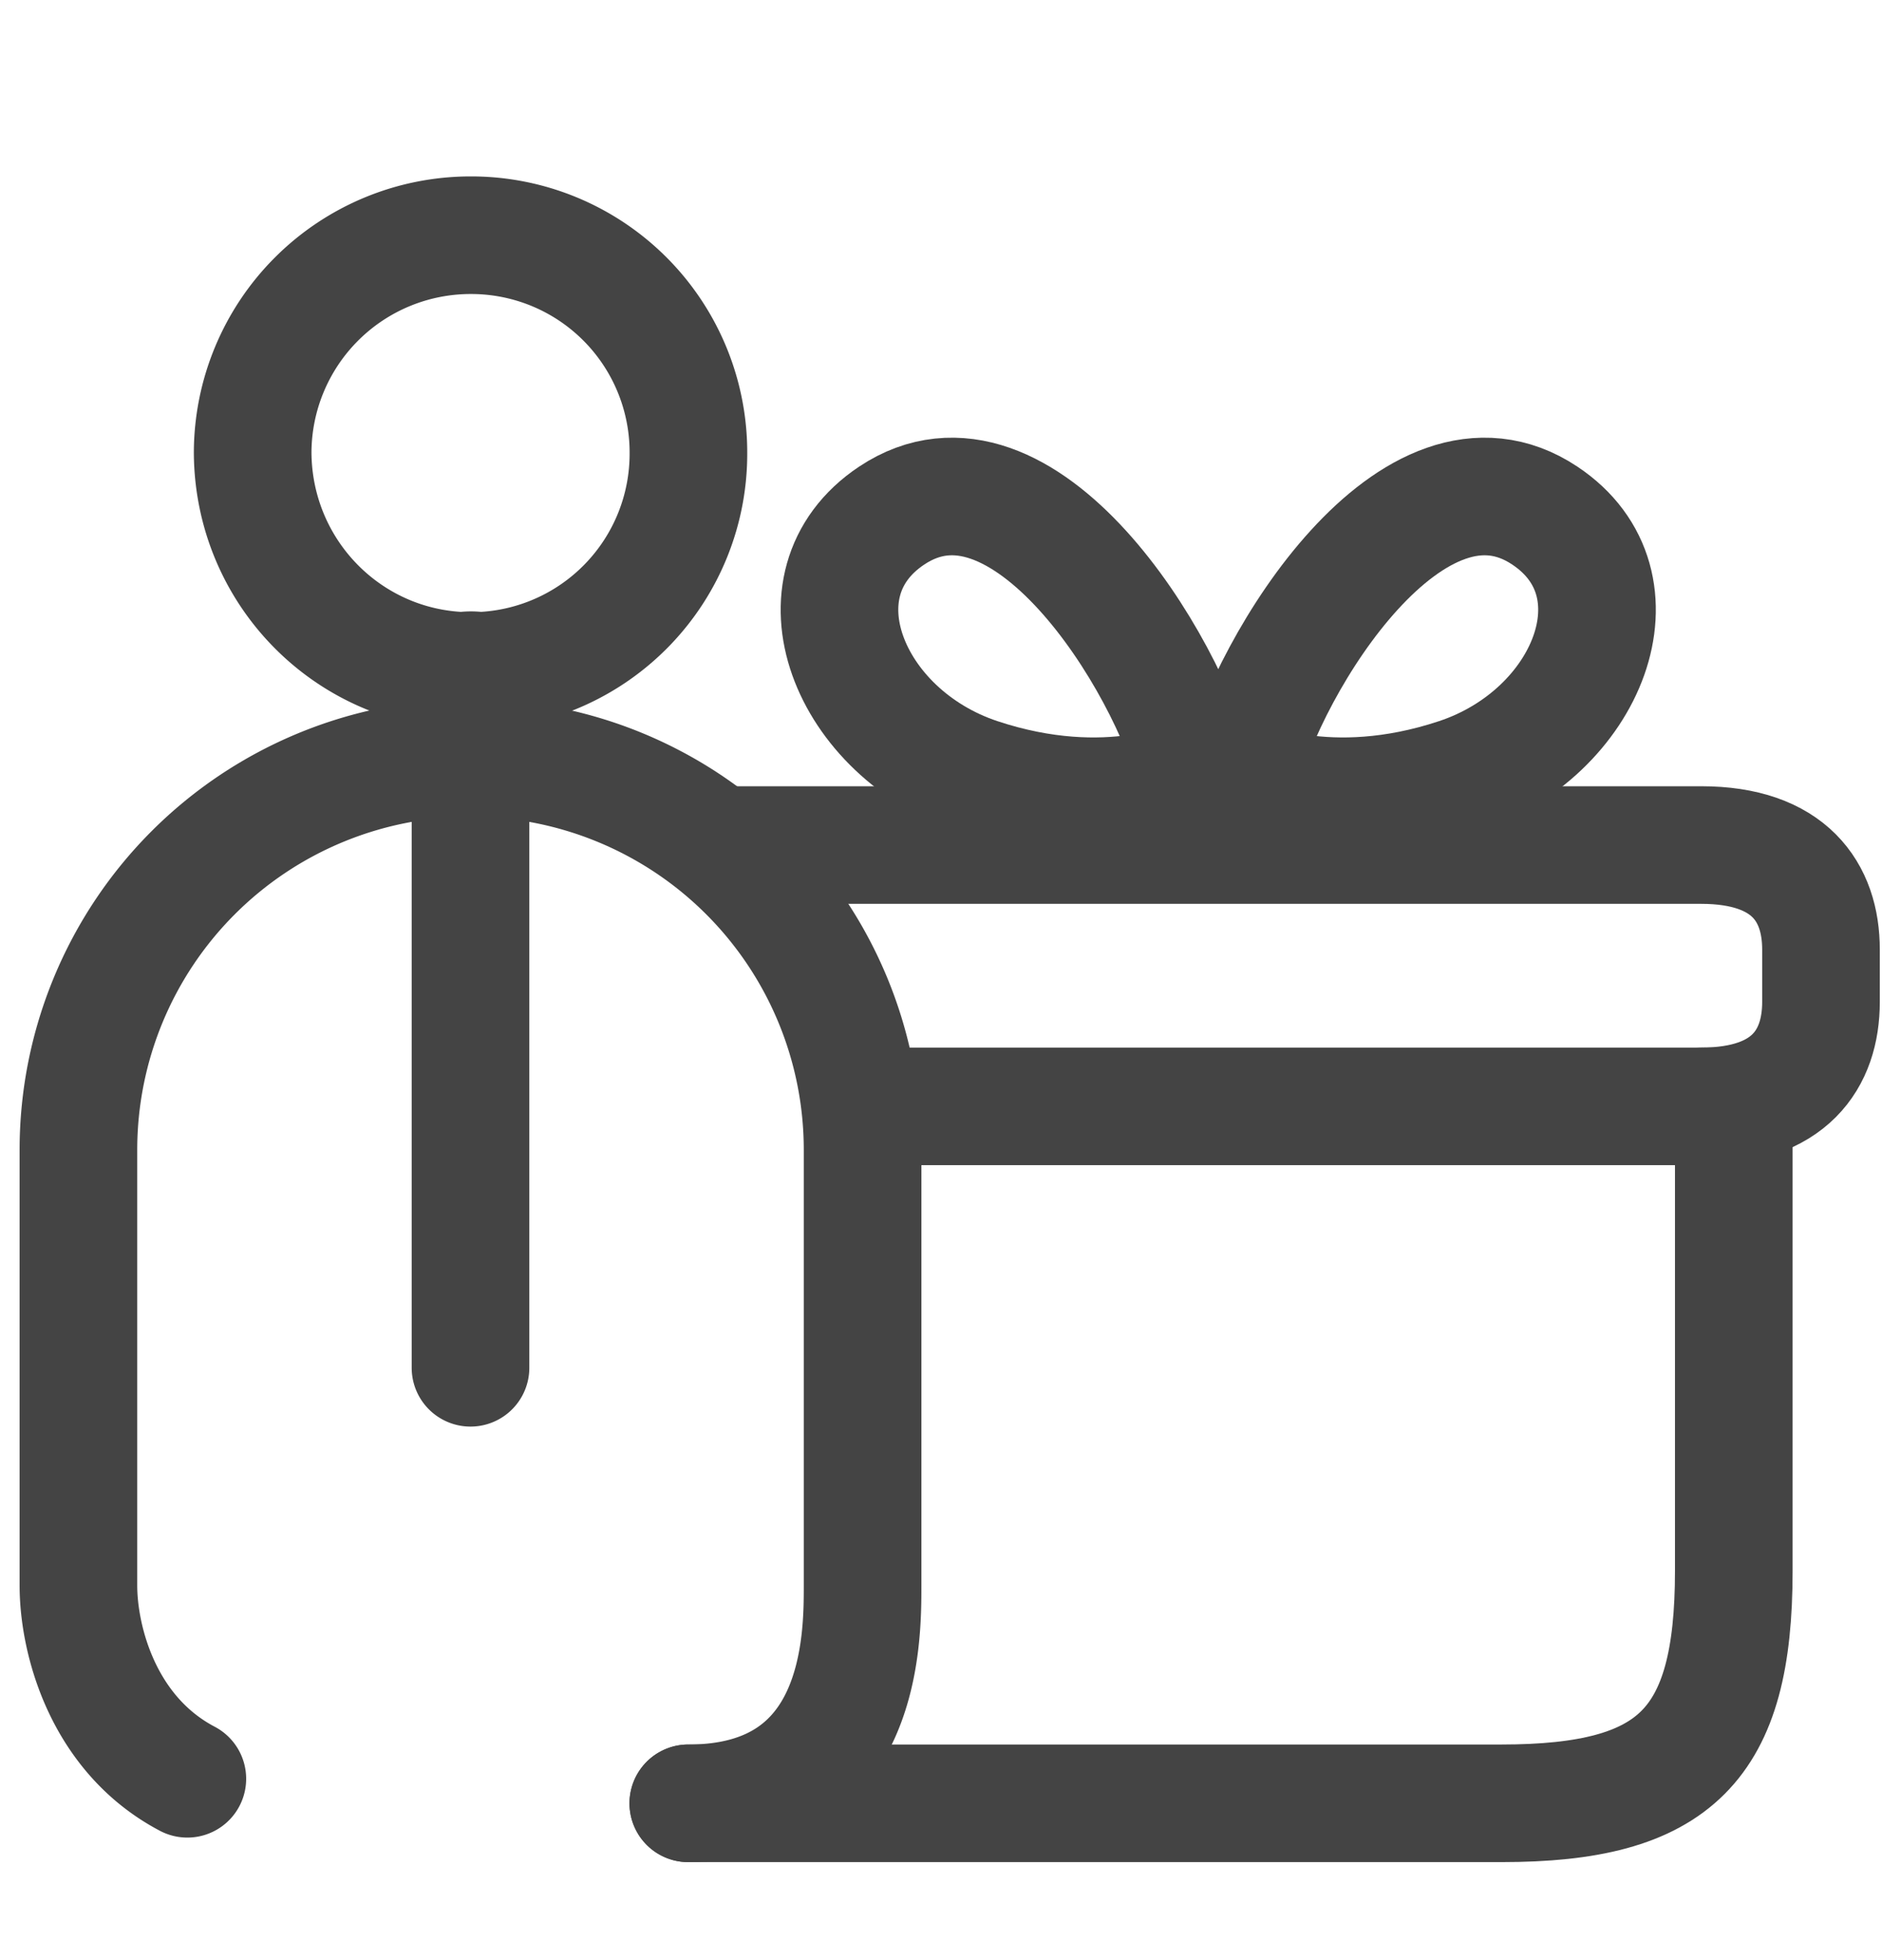
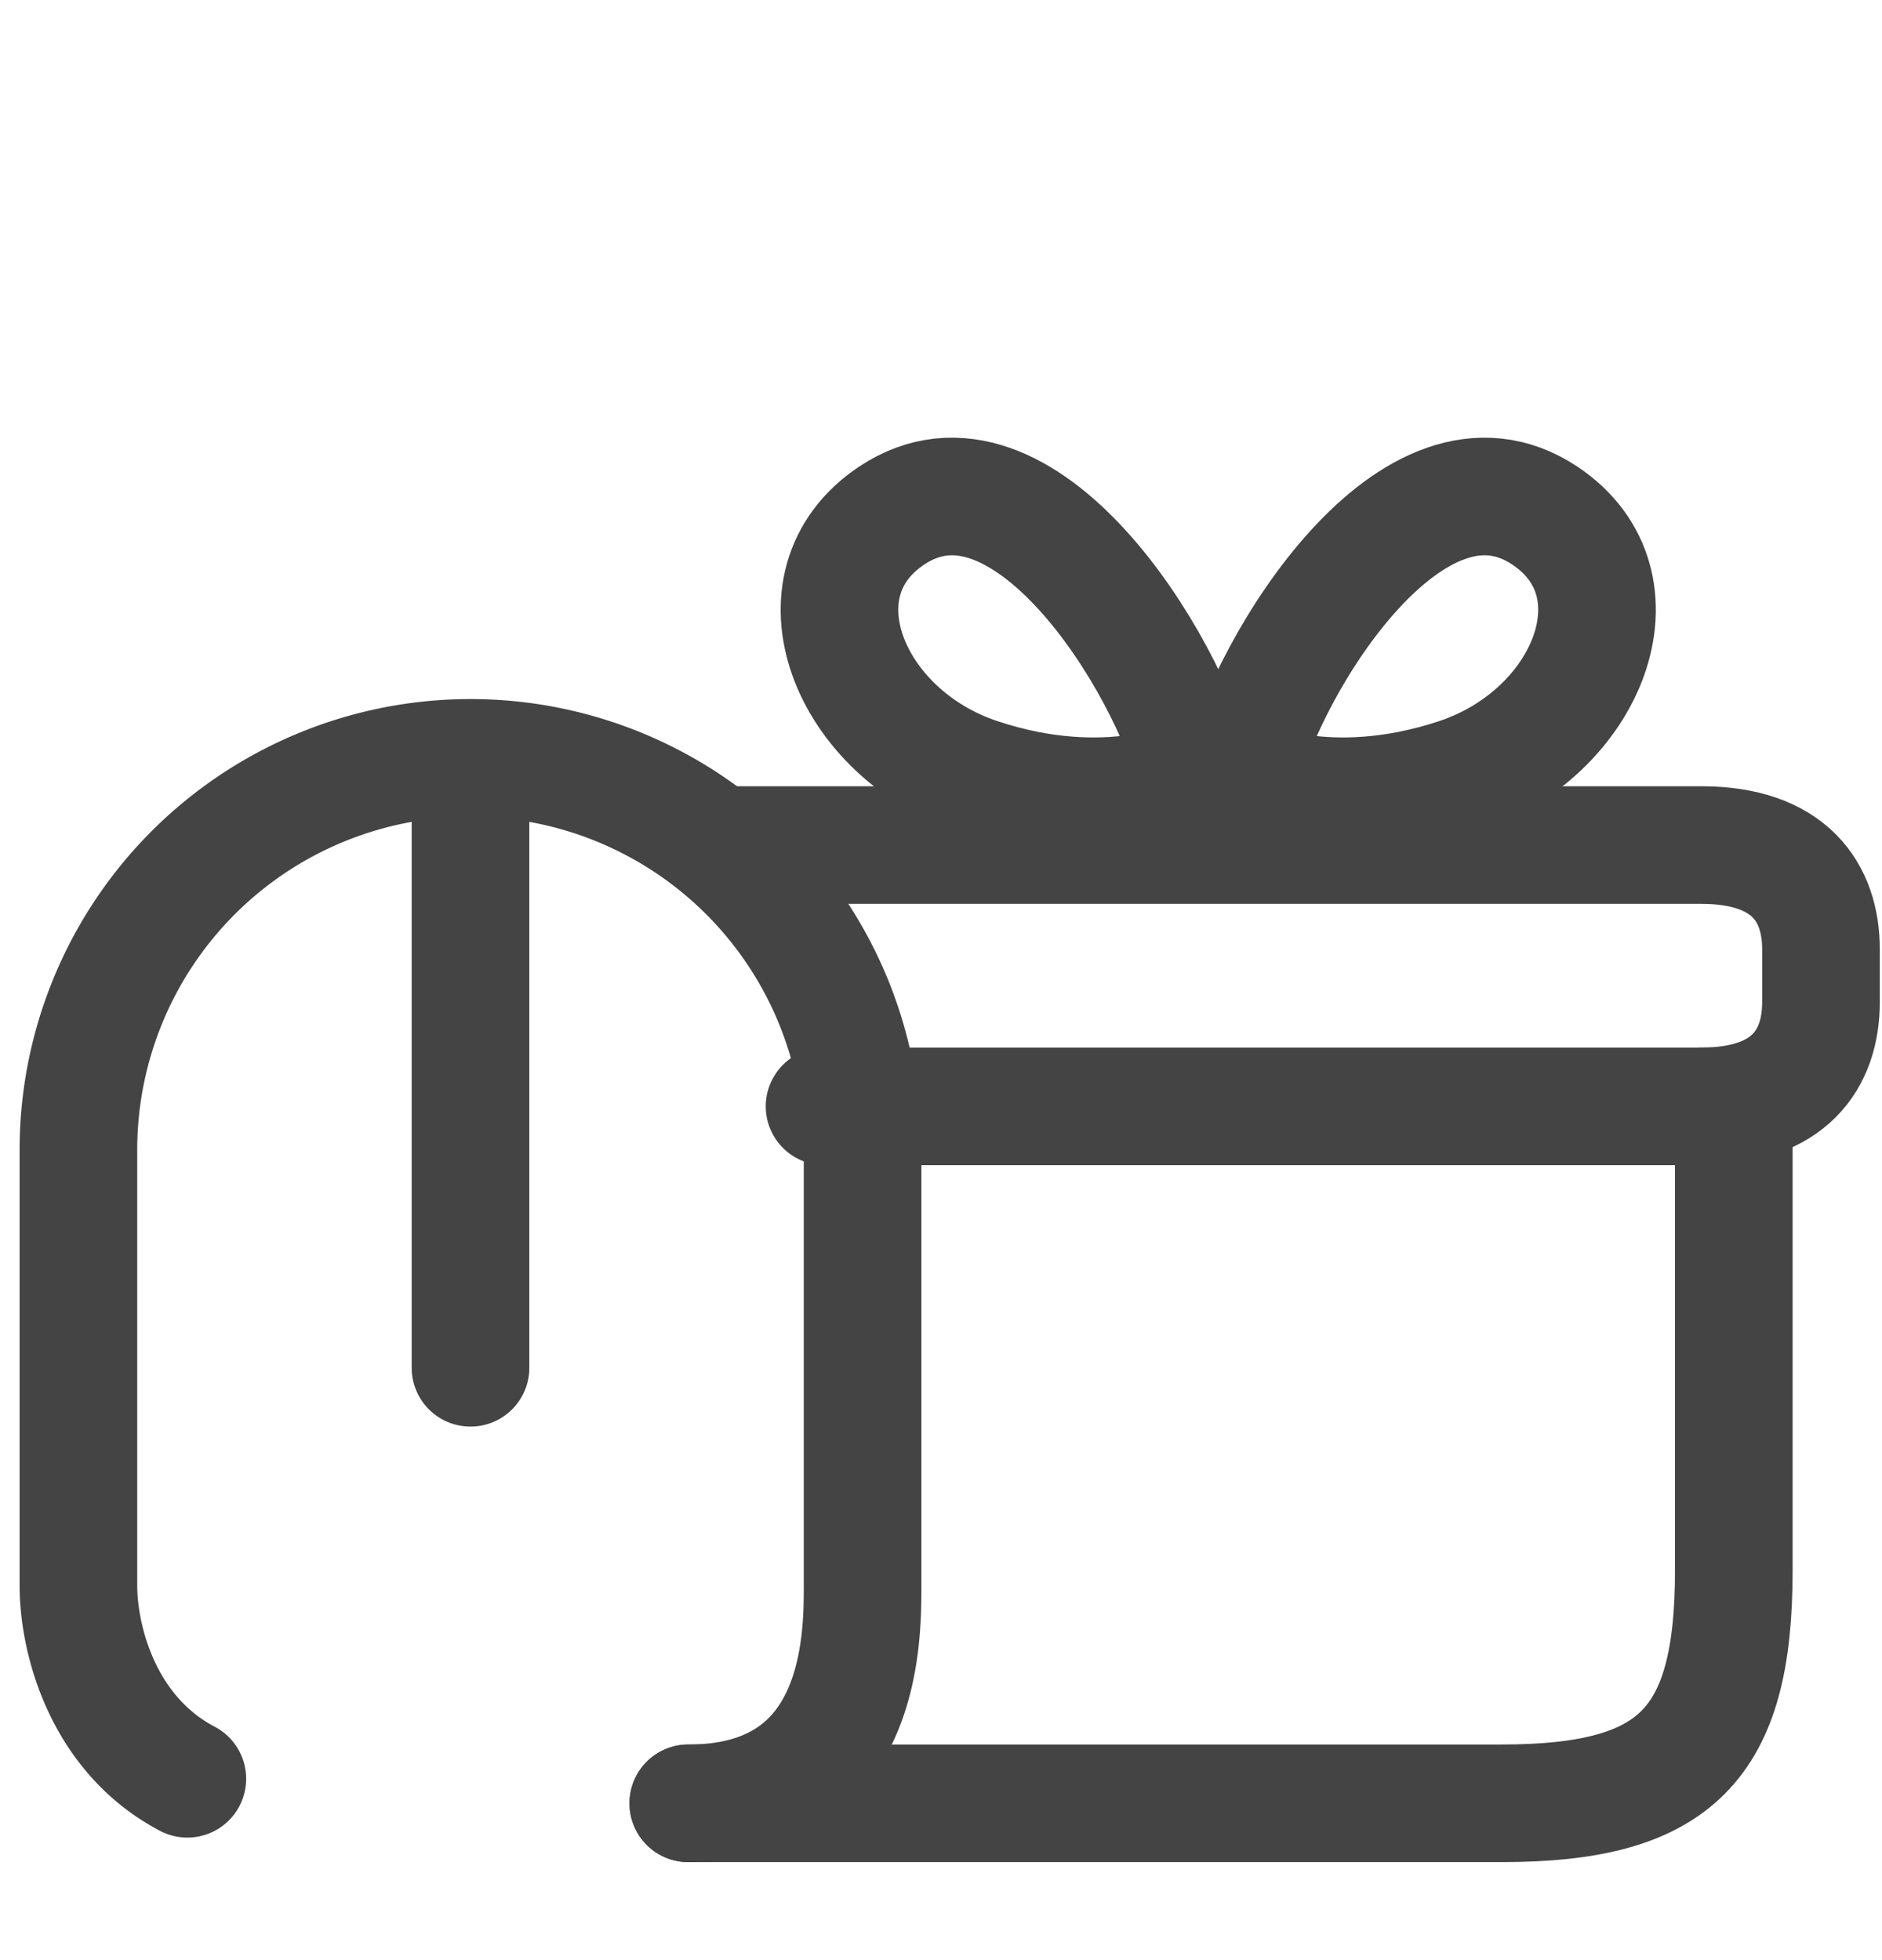
<svg xmlns="http://www.w3.org/2000/svg" width="24" height="25" fill="none" stroke="#444" stroke-width="1.5">
  <g stroke-miterlimit="10" stroke-linecap="round" stroke-linejoin="round">
-     <path d="M8.777 23h10.37c2.222 0 2.963-.741 2.963-2.963v-5.926h-2.017m1.111 0h-9.578" />
+     <path d="M8.777 23h10.37c2.222 0 2.963-.741 2.963-2.963v-5.926h-2.017h-9.578" />
    <path d="M21.695 14.111c1.123 0 1.527-.6 1.527-1.333v-.667c0-.733-.405-1.333-1.527-1.333H9.332" />
  </g>
  <path d="M11.371 6.576c1.667-1.111 3.519 1.852 3.889 3.333 0 0-1.11.555-2.778 0s-2.419-2.462-1.111-3.333zm8.329 0c-1.667-1.111-3.518 1.852-3.889 3.333 0 0 1.11.555 2.778 0s2.419-2.462 1.111-3.333z" />
-   <path d="M5.904 8.556a.65.65 0 0 1 .205 0 2.77 2.77 0 0 0 2.67-2.778A2.77 2.77 0 0 0 6 3a2.78 2.78 0 0 0-2.778 2.778c.011 1.507 1.195 2.724 2.681 2.778z" stroke-linejoin="round" />
  <path d="M2.389 22.687C1.309 22.119 1 20.913 1 20.222v-5.556a5 5 0 1 1 10 0v5.556C11 20.913 11 23 8.778 23M6 9.667v7.778" stroke-linecap="round" />
</svg>